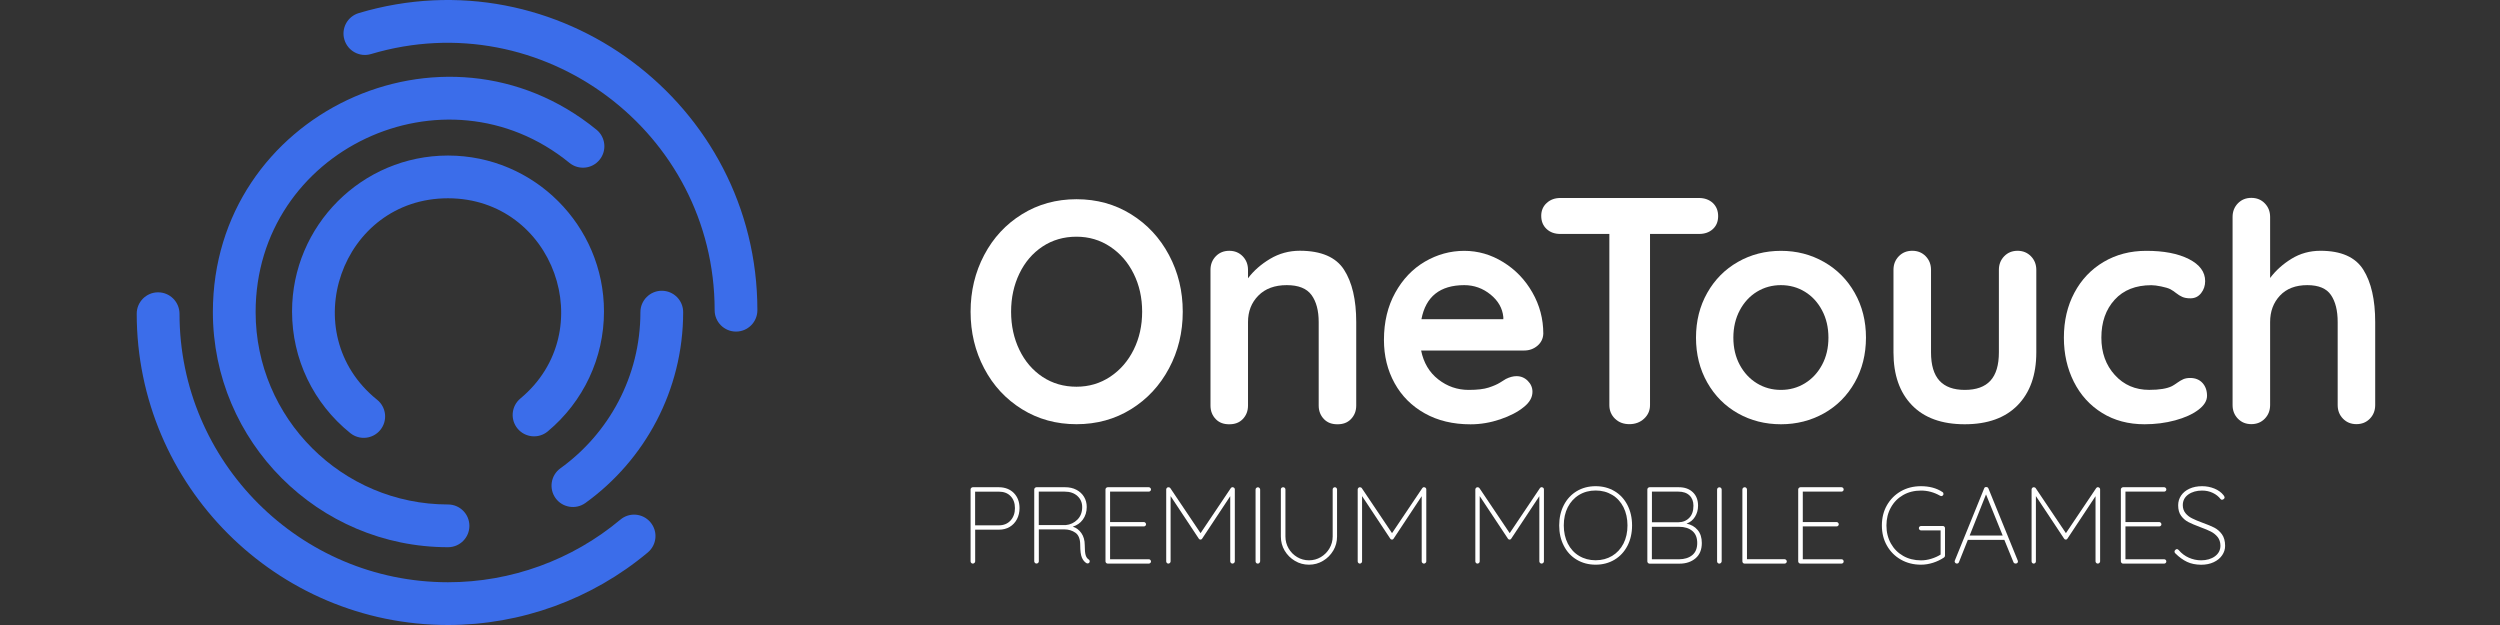
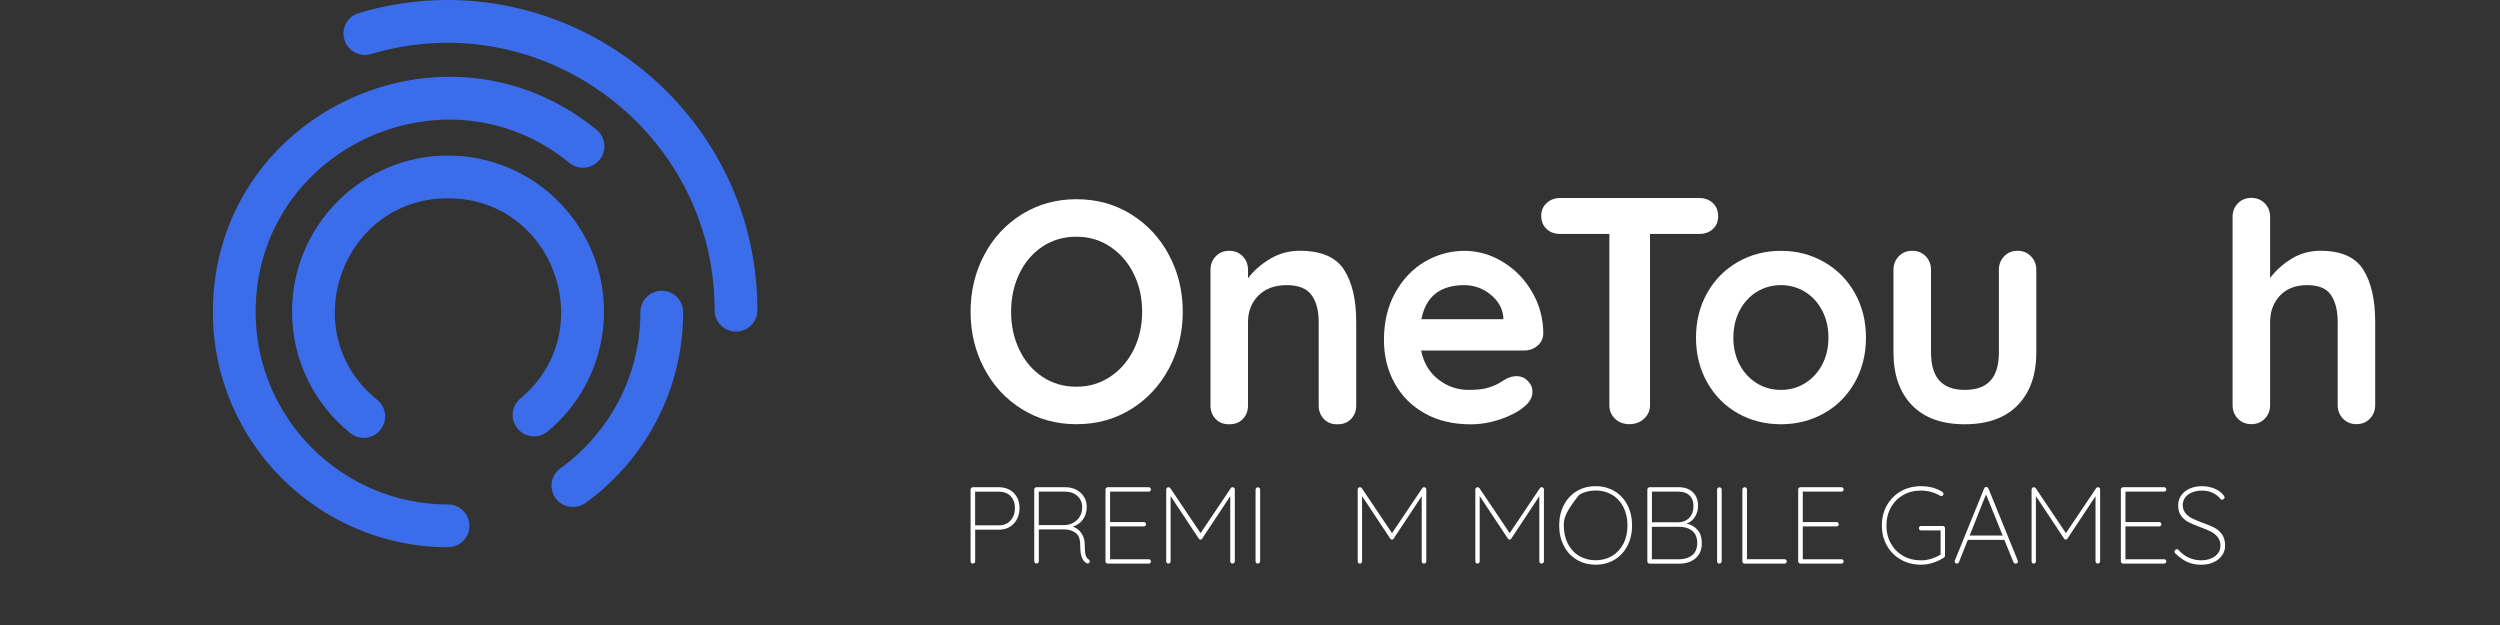
<svg xmlns="http://www.w3.org/2000/svg" width="128" height="32" viewBox="0 0 128 32" fill="none">
  <rect x="0" y="0" width="128" height="32" fill="#333333" stroke="none" />
  <g clip-path="url(#clip0_109_8295)">
    <path d="M59.852 18.863C59.382 19.744 58.734 20.441 57.909 20.951C57.082 21.463 56.153 21.719 55.117 21.719C54.082 21.719 53.153 21.463 52.326 20.951C51.498 20.438 50.853 19.741 50.391 18.863C49.926 17.983 49.694 17.017 49.694 15.96C49.694 14.903 49.926 13.937 50.391 13.056C50.855 12.175 51.501 11.479 52.326 10.969C53.153 10.456 54.082 10.2 55.117 10.2C56.153 10.2 57.082 10.456 57.909 10.969C58.736 11.481 59.385 12.178 59.852 13.056C60.322 13.937 60.557 14.903 60.557 15.96C60.557 17.017 60.322 17.985 59.852 18.863ZM58.045 14.017C57.757 13.435 57.357 12.973 56.844 12.632C56.332 12.29 55.755 12.119 55.115 12.119C54.464 12.119 53.885 12.287 53.377 12.623C52.87 12.96 52.475 13.421 52.192 14.009C51.91 14.596 51.768 15.247 51.768 15.96C51.768 16.675 51.91 17.326 52.192 17.911C52.475 18.498 52.87 18.959 53.377 19.296C53.885 19.632 54.464 19.8 55.115 19.8C55.755 19.8 56.332 19.629 56.844 19.288C57.357 18.946 57.757 18.484 58.045 17.903C58.334 17.321 58.478 16.672 58.478 15.96C58.478 15.247 58.334 14.598 58.045 14.017Z" fill="white" />
    <path d="M68.814 13.809C69.231 14.455 69.439 15.349 69.439 16.489V20.765C69.439 21.042 69.348 21.274 69.166 21.461C68.985 21.648 68.755 21.723 68.478 21.723C68.2 21.723 67.971 21.648 67.789 21.461C67.608 21.274 67.517 21.042 67.517 20.765V16.489C67.517 15.902 67.394 15.44 67.149 15.104C66.903 14.768 66.482 14.599 65.884 14.599C65.265 14.599 64.779 14.778 64.427 15.136C64.074 15.493 63.898 15.944 63.898 16.489V20.765C63.898 21.042 63.807 21.274 63.626 21.461C63.444 21.648 63.215 21.723 62.937 21.723C62.66 21.723 62.43 21.648 62.249 21.461C62.067 21.274 61.977 21.042 61.977 20.765V13.817C61.977 13.54 62.067 13.308 62.249 13.121C62.43 12.934 62.66 12.841 62.937 12.841C63.215 12.841 63.444 12.934 63.626 13.121C63.807 13.308 63.898 13.54 63.898 13.817V14.247C64.186 13.863 64.563 13.532 65.027 13.254C65.492 12.977 66.001 12.838 66.556 12.838C67.645 12.841 68.398 13.164 68.814 13.809Z" fill="white" />
    <path d="M78.713 17.706C78.521 17.866 78.297 17.946 78.04 17.946H72.761C72.889 18.576 73.183 19.069 73.642 19.427C74.101 19.785 74.619 19.963 75.195 19.963C75.633 19.963 75.975 19.923 76.22 19.843C76.466 19.763 76.66 19.678 76.805 19.587C76.949 19.496 77.047 19.435 77.101 19.403C77.293 19.307 77.475 19.259 77.645 19.259C77.87 19.259 78.062 19.339 78.222 19.499C78.382 19.659 78.462 19.846 78.462 20.059C78.462 20.348 78.313 20.609 78.014 20.844C77.715 21.09 77.314 21.298 76.813 21.469C76.311 21.639 75.804 21.725 75.291 21.725C74.395 21.725 73.613 21.538 72.948 21.164C72.281 20.791 71.766 20.276 71.403 19.619C71.04 18.962 70.858 18.223 70.858 17.404C70.858 16.486 71.051 15.682 71.435 14.989C71.819 14.295 72.326 13.764 72.956 13.395C73.586 13.027 74.259 12.843 74.971 12.843C75.676 12.843 76.34 13.035 76.962 13.419C77.587 13.804 78.086 14.321 78.457 14.973C78.83 15.624 79.017 16.328 79.017 17.084C79.007 17.337 78.905 17.545 78.713 17.706ZM72.777 16.344H76.97V16.232C76.927 15.784 76.709 15.4 76.314 15.079C75.919 14.759 75.47 14.599 74.969 14.599C73.73 14.602 72.999 15.183 72.777 16.344Z" fill="white" />
    <path d="M87.697 10.393C87.878 10.564 87.969 10.788 87.969 11.066C87.969 11.343 87.878 11.565 87.697 11.73C87.515 11.896 87.28 11.978 86.992 11.978H84.481V20.74C84.481 21.018 84.379 21.25 84.176 21.437C83.974 21.624 83.723 21.717 83.424 21.717C83.125 21.717 82.879 21.624 82.687 21.437C82.495 21.25 82.399 21.018 82.399 20.74V11.978H79.888C79.599 11.978 79.364 11.893 79.183 11.722C79.001 11.551 78.911 11.327 78.911 11.05C78.911 10.783 79.004 10.564 79.191 10.393C79.378 10.222 79.61 10.137 79.888 10.137H86.992C87.28 10.139 87.515 10.225 87.697 10.393Z" fill="white" />
    <path d="M94.961 19.584C94.577 20.262 94.051 20.788 93.387 21.162C92.719 21.535 91.985 21.722 91.187 21.722C90.376 21.722 89.639 21.535 88.98 21.162C88.318 20.788 87.795 20.262 87.411 19.584C87.027 18.907 86.835 18.143 86.835 17.289C86.835 16.435 87.027 15.672 87.411 14.994C87.795 14.316 88.318 13.788 88.98 13.411C89.642 13.032 90.379 12.843 91.187 12.843C91.988 12.843 92.722 13.032 93.387 13.411C94.054 13.79 94.58 14.319 94.961 14.994C95.346 15.672 95.538 16.438 95.538 17.289C95.535 18.143 95.346 18.907 94.961 19.584ZM93.288 15.888C93.069 15.477 92.775 15.159 92.407 14.935C92.039 14.711 91.63 14.599 91.182 14.599C90.734 14.599 90.325 14.711 89.957 14.935C89.589 15.159 89.295 15.477 89.076 15.888C88.858 16.299 88.748 16.766 88.748 17.289C88.748 17.812 88.858 18.277 89.076 18.682C89.295 19.088 89.589 19.403 89.957 19.627C90.325 19.851 90.734 19.963 91.182 19.963C91.63 19.963 92.039 19.851 92.407 19.627C92.775 19.403 93.069 19.088 93.288 18.682C93.507 18.277 93.616 17.812 93.616 17.289C93.616 16.766 93.507 16.299 93.288 15.888Z" fill="white" />
    <path d="M103.987 13.123C104.168 13.31 104.259 13.542 104.259 13.819V18.041C104.259 19.195 103.941 20.094 103.306 20.745C102.671 21.396 101.766 21.722 100.595 21.722C99.42 21.722 98.521 21.396 97.891 20.745C97.261 20.094 96.946 19.192 96.946 18.041V13.817C96.946 13.539 97.037 13.307 97.219 13.12C97.4 12.933 97.629 12.84 97.907 12.84C98.185 12.84 98.414 12.933 98.596 13.12C98.777 13.307 98.868 13.539 98.868 13.817V18.041C98.868 18.693 99.012 19.176 99.3 19.491C99.588 19.806 100.021 19.963 100.597 19.963C101.184 19.963 101.622 19.806 101.91 19.491C102.199 19.176 102.343 18.693 102.343 18.041V13.817C102.343 13.539 102.434 13.307 102.615 13.12C102.796 12.933 103.026 12.84 103.304 12.84C103.576 12.842 103.805 12.936 103.987 13.123Z" fill="white" />
-     <path d="M112.071 13.264C112.627 13.547 112.904 13.924 112.904 14.393C112.904 14.628 112.835 14.834 112.696 15.01C112.557 15.186 112.376 15.274 112.151 15.274C111.981 15.274 111.842 15.25 111.735 15.202C111.628 15.154 111.524 15.09 111.423 15.01C111.321 14.93 111.223 14.863 111.127 14.81C111.02 14.756 110.862 14.708 110.654 14.666C110.446 14.623 110.278 14.602 110.15 14.602C109.349 14.602 108.722 14.85 108.271 15.346C107.817 15.843 107.59 16.491 107.59 17.289C107.59 18.058 107.82 18.696 108.279 19.2C108.738 19.707 109.325 19.961 110.038 19.961C110.561 19.961 110.95 19.897 111.207 19.769C111.271 19.736 111.359 19.68 111.471 19.6C111.583 19.52 111.687 19.459 111.783 19.416C111.879 19.374 111.997 19.352 112.135 19.352C112.402 19.352 112.613 19.438 112.768 19.608C112.923 19.779 113 19.998 113 20.265C113 20.521 112.851 20.761 112.552 20.986C112.253 21.21 111.858 21.389 111.367 21.522C110.876 21.655 110.353 21.722 109.8 21.722C108.978 21.722 108.255 21.53 107.633 21.146C107.008 20.761 106.525 20.23 106.184 19.555C105.842 18.877 105.671 18.122 105.671 17.292C105.671 16.427 105.85 15.659 106.208 14.989C106.565 14.316 107.065 13.79 107.705 13.411C108.346 13.032 109.072 12.843 109.88 12.843C110.785 12.84 111.516 12.982 112.071 13.264Z" fill="white" />
    <path d="M121.002 13.809C121.407 14.454 121.61 15.348 121.61 16.488V20.74C121.61 21.017 121.519 21.249 121.338 21.436C121.156 21.623 120.927 21.716 120.649 21.716C120.372 21.716 120.142 21.623 119.961 21.436C119.779 21.249 119.689 21.017 119.689 20.74V16.488C119.689 15.901 119.574 15.439 119.344 15.103C119.115 14.767 118.712 14.599 118.135 14.599C117.537 14.599 117.07 14.777 116.734 15.135C116.398 15.493 116.23 15.944 116.23 16.488V20.74C116.23 21.017 116.139 21.249 115.957 21.436C115.776 21.623 115.546 21.716 115.269 21.716C114.991 21.716 114.762 21.623 114.58 21.436C114.399 21.249 114.308 21.017 114.308 20.74V11.108C114.308 10.83 114.399 10.598 114.58 10.411C114.762 10.224 114.991 10.131 115.269 10.131C115.546 10.131 115.776 10.224 115.957 10.411C116.139 10.598 116.23 10.83 116.23 11.108V14.233C116.518 13.849 116.884 13.52 117.327 13.248C117.77 12.976 118.263 12.84 118.808 12.84C119.865 12.84 120.596 13.163 121.002 13.809Z" fill="white" />
    <path d="M26.643 20.404C26.178 20.791 26.114 21.482 26.501 21.946C26.888 22.41 27.58 22.475 28.044 22.088C29.872 20.564 30.924 18.327 30.924 15.949C30.924 11.546 27.342 7.964 22.938 7.964C18.535 7.964 14.953 11.546 14.953 15.949C14.953 18.381 16.042 20.652 17.937 22.176C18.409 22.555 19.098 22.48 19.477 22.008C19.856 21.535 19.781 20.847 19.309 20.468C15.065 17.057 17.47 10.152 22.936 10.152C28.354 10.152 30.79 16.953 26.643 20.404Z" fill="#3B6DEA" />
    <path d="M29.974 25.752C33.006 23.566 34.978 19.995 34.978 15.981C34.978 15.375 34.487 14.887 33.884 14.887C33.281 14.887 32.789 15.378 32.789 15.981C32.789 19.282 31.164 22.197 28.693 23.977C28.202 24.332 28.092 25.015 28.445 25.506C28.799 25.995 29.483 26.104 29.974 25.752Z" fill="#3B6DEA" />
    <path d="M18.369 0.67C17.79 0.843 17.459 1.452 17.633 2.031C17.806 2.61 18.415 2.941 18.994 2.768C27.766 0.152 36.59 6.755 36.59 15.883C36.59 16.488 37.081 16.977 37.684 16.977C38.29 16.977 38.778 16.486 38.778 15.883C38.781 5.309 28.556 -2.367 18.369 0.67Z" fill="#3B6DEA" />
    <path d="M30.542 6.642C22.731 0.274 10.899 5.831 10.899 15.978C10.899 22.618 16.301 28.017 22.939 28.017C23.545 28.017 24.033 27.526 24.033 26.923C24.033 26.317 23.542 25.829 22.939 25.829C17.508 25.829 13.088 21.409 13.088 15.978C13.088 7.665 22.779 3.138 29.157 8.34C29.627 8.721 30.316 8.652 30.697 8.182C31.081 7.713 31.009 7.024 30.542 6.642Z" fill="#3B6DEA" />
-     <path d="M8.094 14.967C7.491 14.967 7 15.458 7 16.061C7 24.85 14.15 32 22.939 32C26.675 32 30.31 30.678 33.168 28.285C33.633 27.895 33.694 27.206 33.304 26.742C32.915 26.277 32.226 26.216 31.762 26.606C29.296 28.672 26.163 29.811 22.939 29.811C15.359 29.811 9.191 23.643 9.191 16.064C9.188 15.458 8.7 14.967 8.094 14.967Z" fill="#3B6DEA" />
    <path d="M51.909 25.242C52.101 25.44 52.2 25.696 52.2 26.014C52.2 26.222 52.157 26.412 52.069 26.58C51.981 26.748 51.858 26.881 51.698 26.977C51.538 27.073 51.354 27.119 51.146 27.119H49.929V28.744C49.929 28.773 49.915 28.8 49.891 28.822C49.867 28.843 49.841 28.856 49.811 28.856C49.777 28.856 49.75 28.846 49.728 28.822C49.707 28.8 49.694 28.773 49.694 28.744V25.058C49.694 25.029 49.705 25.002 49.728 24.981C49.75 24.96 49.777 24.946 49.806 24.946H51.146C51.461 24.949 51.714 25.048 51.909 25.242ZM51.741 26.649C51.89 26.484 51.965 26.273 51.965 26.017C51.965 25.76 51.89 25.555 51.743 25.403C51.597 25.25 51.397 25.173 51.143 25.173H49.926V26.897H51.143C51.391 26.897 51.591 26.814 51.741 26.649Z" fill="white" />
    <path d="M55.793 28.739C55.793 28.773 55.782 28.8 55.761 28.819C55.739 28.84 55.715 28.848 55.686 28.848C55.665 28.848 55.646 28.846 55.635 28.837C55.534 28.782 55.454 28.688 55.395 28.555C55.336 28.424 55.307 28.205 55.307 27.903C55.307 27.599 55.224 27.388 55.062 27.276C54.899 27.162 54.707 27.105 54.493 27.105H53.188V28.741C53.188 28.771 53.177 28.797 53.153 28.819C53.132 28.84 53.103 28.854 53.071 28.854C53.036 28.854 53.009 28.843 52.988 28.819C52.967 28.797 52.953 28.771 52.953 28.741V25.058C52.953 25.029 52.964 25.002 52.988 24.981C53.009 24.96 53.036 24.946 53.065 24.946H54.538C54.755 24.946 54.947 24.989 55.112 25.077C55.28 25.165 55.411 25.285 55.502 25.437C55.595 25.59 55.641 25.763 55.641 25.958C55.641 26.206 55.574 26.422 55.443 26.601C55.312 26.78 55.139 26.9 54.925 26.964C55.104 27.02 55.251 27.129 55.366 27.295C55.481 27.46 55.539 27.663 55.539 27.906C55.539 28.154 55.555 28.33 55.587 28.429C55.619 28.528 55.667 28.597 55.729 28.637C55.774 28.664 55.793 28.699 55.793 28.739ZM54.565 26.884C54.8 26.863 54.998 26.769 55.163 26.604C55.326 26.441 55.408 26.227 55.408 25.963C55.408 25.734 55.326 25.541 55.163 25.395C55 25.245 54.781 25.171 54.509 25.171H53.185V26.884H54.565Z" fill="white" />
    <path d="M58.896 28.667C58.918 28.688 58.931 28.715 58.931 28.744C58.931 28.779 58.92 28.805 58.896 28.824C58.875 28.846 58.848 28.856 58.819 28.856H56.713C56.684 28.856 56.657 28.846 56.636 28.822C56.614 28.8 56.601 28.773 56.601 28.744V25.058C56.601 25.029 56.612 25.002 56.636 24.981C56.657 24.96 56.684 24.946 56.713 24.946H58.819C58.848 24.946 58.875 24.957 58.896 24.981C58.918 25.002 58.931 25.029 58.931 25.058C58.931 25.093 58.92 25.12 58.896 25.138C58.875 25.16 58.848 25.171 58.819 25.171H56.836V26.729H58.565C58.595 26.729 58.621 26.74 58.643 26.764C58.664 26.785 58.678 26.812 58.678 26.841C58.678 26.876 58.667 26.903 58.643 26.921C58.621 26.943 58.595 26.953 58.565 26.953H56.836V28.635H58.819C58.848 28.632 58.875 28.643 58.896 28.667Z" fill="white" />
    <path d="M63.196 24.983C63.215 25.005 63.223 25.029 63.223 25.058V28.744C63.223 28.773 63.209 28.8 63.185 28.821C63.161 28.843 63.135 28.856 63.105 28.856C63.071 28.856 63.044 28.845 63.023 28.821C63.001 28.8 62.988 28.773 62.988 28.744V25.405L61.547 27.583C61.528 27.612 61.501 27.628 61.469 27.628C61.429 27.628 61.397 27.612 61.381 27.583L59.935 25.4V28.744C59.935 28.773 59.924 28.8 59.9 28.821C59.879 28.843 59.852 28.856 59.822 28.856C59.788 28.856 59.761 28.845 59.742 28.821C59.721 28.8 59.71 28.773 59.71 28.744V25.058C59.71 25.032 59.721 25.008 59.742 24.983C59.764 24.959 59.788 24.946 59.817 24.946C59.865 24.946 59.9 24.962 59.924 24.997L61.469 27.297L63.014 24.997C63.044 24.957 63.079 24.938 63.121 24.946C63.153 24.951 63.177 24.965 63.196 24.983Z" fill="white" />
    <path d="M64.48 28.822C64.459 28.843 64.432 28.857 64.403 28.857C64.365 28.857 64.336 28.846 64.317 28.822C64.296 28.8 64.285 28.771 64.285 28.739V25.067C64.285 25.032 64.296 25.005 64.32 24.984C64.341 24.963 64.371 24.949 64.403 24.949C64.437 24.949 64.464 24.96 64.485 24.984C64.507 25.005 64.52 25.035 64.52 25.067V28.739C64.515 28.771 64.504 28.8 64.48 28.822Z" fill="white" />
-     <path d="M68.425 24.981C68.446 25.002 68.457 25.029 68.457 25.058V27.471C68.457 27.733 68.393 27.973 68.262 28.192C68.131 28.41 67.958 28.587 67.736 28.717C67.517 28.848 67.277 28.912 67.021 28.912C66.759 28.912 66.519 28.848 66.3 28.717C66.081 28.587 65.905 28.413 65.774 28.192C65.644 27.973 65.58 27.733 65.58 27.471V25.058C65.58 25.024 65.59 24.997 65.614 24.978C65.636 24.957 65.665 24.946 65.697 24.946C65.732 24.946 65.758 24.957 65.78 24.981C65.801 25.002 65.814 25.029 65.814 25.058V27.471C65.814 27.69 65.868 27.893 65.977 28.08C66.084 28.266 66.231 28.413 66.415 28.523C66.599 28.632 66.802 28.688 67.021 28.688C67.24 28.688 67.442 28.632 67.627 28.523C67.811 28.413 67.958 28.264 68.067 28.08C68.176 27.893 68.233 27.69 68.233 27.471V25.058C68.233 25.029 68.243 25.002 68.264 24.981C68.286 24.96 68.312 24.946 68.345 24.946C68.377 24.946 68.403 24.96 68.425 24.981Z" fill="white" />
    <path d="M72.999 24.983C73.018 25.005 73.026 25.029 73.026 25.058V28.744C73.026 28.773 73.013 28.8 72.989 28.821C72.965 28.843 72.938 28.856 72.909 28.856C72.874 28.856 72.847 28.845 72.826 28.821C72.804 28.8 72.791 28.773 72.791 28.744V25.405L71.35 27.583C71.331 27.612 71.305 27.628 71.272 27.628C71.232 27.628 71.2 27.612 71.184 27.583L69.738 25.4V28.744C69.738 28.773 69.727 28.8 69.703 28.821C69.682 28.843 69.655 28.856 69.626 28.856C69.591 28.856 69.564 28.845 69.546 28.821C69.524 28.8 69.514 28.773 69.514 28.744V25.058C69.514 25.032 69.524 25.008 69.546 24.983C69.567 24.959 69.591 24.946 69.62 24.946C69.668 24.946 69.703 24.962 69.727 24.997L71.272 27.297L72.818 24.997C72.847 24.957 72.882 24.938 72.924 24.946C72.957 24.951 72.981 24.965 72.999 24.983Z" fill="white" />
    <path d="M79.023 24.983C79.041 25.005 79.049 25.029 79.049 25.058V28.744C79.049 28.773 79.036 28.8 79.012 28.821C78.988 28.843 78.961 28.856 78.932 28.856C78.897 28.856 78.871 28.845 78.849 28.821C78.828 28.8 78.814 28.773 78.814 28.744V25.405L77.373 27.583C77.355 27.612 77.328 27.628 77.296 27.628C77.256 27.628 77.224 27.612 77.208 27.583L75.761 25.4V28.744C75.761 28.773 75.751 28.8 75.727 28.821C75.705 28.843 75.679 28.856 75.649 28.856C75.615 28.856 75.588 28.845 75.569 28.821C75.548 28.8 75.537 28.773 75.537 28.744V25.058C75.537 25.032 75.548 25.008 75.569 24.983C75.591 24.959 75.615 24.946 75.644 24.946C75.692 24.946 75.727 24.962 75.751 24.997L77.296 27.297L78.841 24.997C78.871 24.957 78.905 24.938 78.948 24.946C78.98 24.951 79.004 24.965 79.023 24.983Z" fill="white" />
-     <path d="M83.325 27.946C83.167 28.25 82.946 28.488 82.663 28.658C82.38 28.826 82.057 28.912 81.697 28.912C81.336 28.912 81.013 28.826 80.731 28.658C80.448 28.49 80.226 28.253 80.069 27.946C79.911 27.642 79.831 27.292 79.831 26.902C79.831 26.513 79.911 26.163 80.069 25.859C80.226 25.555 80.448 25.317 80.731 25.146C81.013 24.978 81.336 24.893 81.697 24.893C82.057 24.893 82.38 24.978 82.663 25.146C82.946 25.314 83.167 25.552 83.325 25.859C83.482 26.163 83.562 26.513 83.562 26.902C83.562 27.292 83.482 27.642 83.325 27.946ZM83.122 25.968C82.983 25.696 82.791 25.485 82.543 25.338C82.294 25.189 82.014 25.114 81.697 25.114C81.379 25.114 81.099 25.189 80.851 25.338C80.602 25.488 80.41 25.699 80.271 25.968C80.133 26.24 80.066 26.55 80.066 26.9C80.066 27.249 80.135 27.561 80.271 27.831C80.41 28.103 80.602 28.314 80.851 28.461C81.099 28.61 81.379 28.685 81.697 28.685C82.014 28.685 82.294 28.61 82.543 28.461C82.791 28.311 82.983 28.101 83.122 27.831C83.261 27.559 83.327 27.249 83.327 26.9C83.327 26.553 83.258 26.24 83.122 25.968Z" fill="white" />
+     <path d="M83.325 27.946C83.167 28.25 82.946 28.488 82.663 28.658C82.38 28.826 82.057 28.912 81.697 28.912C81.336 28.912 81.013 28.826 80.731 28.658C80.448 28.49 80.226 28.253 80.069 27.946C79.911 27.642 79.831 27.292 79.831 26.902C79.831 26.513 79.911 26.163 80.069 25.859C80.226 25.555 80.448 25.317 80.731 25.146C81.013 24.978 81.336 24.893 81.697 24.893C82.057 24.893 82.38 24.978 82.663 25.146C82.946 25.314 83.167 25.552 83.325 25.859C83.482 26.163 83.562 26.513 83.562 26.902C83.562 27.292 83.482 27.642 83.325 27.946ZM83.122 25.968C82.983 25.696 82.791 25.485 82.543 25.338C82.294 25.189 82.014 25.114 81.697 25.114C81.379 25.114 81.099 25.189 80.851 25.338C80.133 26.24 80.066 26.55 80.066 26.9C80.066 27.249 80.135 27.561 80.271 27.831C80.41 28.103 80.602 28.314 80.851 28.461C81.099 28.61 81.379 28.685 81.697 28.685C82.014 28.685 82.294 28.61 82.543 28.461C82.791 28.311 82.983 28.101 83.122 27.831C83.261 27.559 83.327 27.249 83.327 26.9C83.327 26.553 83.258 26.24 83.122 25.968Z" fill="white" />
    <path d="M86.92 27.137C87.064 27.308 87.133 27.53 87.133 27.802C87.133 28.141 87.026 28.402 86.813 28.584C86.599 28.765 86.327 28.859 85.996 28.859H84.456C84.427 28.859 84.4 28.848 84.379 28.824C84.358 28.803 84.344 28.776 84.344 28.747V25.058C84.344 25.029 84.355 25.002 84.379 24.981C84.4 24.96 84.427 24.946 84.456 24.946H85.959C86.258 24.946 86.495 25.032 86.674 25.203C86.853 25.373 86.941 25.605 86.941 25.894C86.941 26.102 86.888 26.291 86.784 26.459C86.68 26.628 86.535 26.745 86.349 26.809C86.586 26.857 86.776 26.964 86.92 27.137ZM86.501 25.365C86.365 25.235 86.175 25.171 85.93 25.171H84.579V26.74H85.93C86.162 26.737 86.349 26.66 86.49 26.513C86.634 26.366 86.704 26.158 86.704 25.891C86.704 25.672 86.637 25.496 86.501 25.365ZM86.642 28.424C86.813 28.285 86.898 28.077 86.898 27.802C86.898 27.527 86.813 27.319 86.642 27.18C86.471 27.041 86.245 26.972 85.967 26.972H84.576V28.635H85.967C86.247 28.632 86.471 28.563 86.642 28.424Z" fill="white" />
    <path d="M88.11 28.822C88.088 28.843 88.062 28.857 88.032 28.857C87.995 28.857 87.966 28.846 87.947 28.822C87.926 28.8 87.915 28.771 87.915 28.739V25.067C87.915 25.032 87.926 25.005 87.95 24.984C87.971 24.963 88 24.949 88.032 24.949C88.067 24.949 88.094 24.96 88.115 24.984C88.137 25.005 88.15 25.035 88.15 25.067V28.739C88.147 28.771 88.134 28.8 88.11 28.822Z" fill="white" />
    <path d="M91.449 28.667C91.471 28.688 91.484 28.715 91.484 28.744C91.484 28.779 91.473 28.805 91.449 28.824C91.428 28.846 91.401 28.856 91.372 28.856H89.322C89.29 28.856 89.261 28.846 89.242 28.822C89.221 28.8 89.21 28.773 89.21 28.744V25.058C89.21 25.029 89.221 25.002 89.245 24.981C89.266 24.96 89.295 24.946 89.327 24.946C89.362 24.946 89.389 24.957 89.41 24.981C89.431 25.002 89.445 25.029 89.445 25.058V28.632H91.372C91.401 28.632 91.428 28.643 91.449 28.667Z" fill="white" />
    <path d="M94.364 28.667C94.385 28.688 94.396 28.715 94.396 28.744C94.396 28.779 94.385 28.805 94.364 28.824C94.342 28.846 94.316 28.856 94.286 28.856H92.18C92.151 28.856 92.124 28.846 92.103 28.822C92.082 28.8 92.068 28.773 92.068 28.744V25.058C92.068 25.029 92.079 25.002 92.103 24.981C92.124 24.96 92.151 24.946 92.18 24.946H94.286C94.316 24.946 94.342 24.957 94.364 24.981C94.385 25.002 94.396 25.029 94.396 25.058C94.396 25.093 94.385 25.12 94.364 25.138C94.342 25.16 94.316 25.171 94.286 25.171H92.303V26.729H94.033C94.062 26.729 94.089 26.74 94.11 26.764C94.131 26.785 94.145 26.812 94.145 26.841C94.145 26.876 94.134 26.903 94.11 26.921C94.089 26.943 94.062 26.953 94.033 26.953H92.303V28.635H94.286C94.316 28.632 94.342 28.643 94.364 28.667Z" fill="white" />
    <path d="M99.552 26.964C99.573 26.985 99.584 27.012 99.584 27.041V28.442C99.584 28.488 99.568 28.52 99.533 28.544C99.362 28.658 99.175 28.749 98.972 28.813C98.77 28.877 98.564 28.912 98.356 28.912C97.972 28.912 97.63 28.826 97.326 28.653C97.022 28.48 96.784 28.242 96.61 27.935C96.437 27.631 96.352 27.287 96.352 26.902C96.352 26.518 96.437 26.174 96.61 25.869C96.784 25.565 97.022 25.325 97.326 25.151C97.63 24.978 97.972 24.893 98.356 24.893C98.564 24.893 98.762 24.917 98.951 24.967C99.138 25.018 99.309 25.093 99.456 25.194C99.49 25.215 99.506 25.247 99.506 25.29C99.506 25.325 99.493 25.352 99.469 25.37C99.445 25.392 99.421 25.4 99.399 25.4C99.381 25.4 99.357 25.392 99.327 25.378C99.015 25.202 98.692 25.117 98.356 25.117C98.014 25.117 97.707 25.194 97.441 25.346C97.174 25.498 96.963 25.712 96.813 25.984C96.661 26.256 96.586 26.563 96.586 26.905C96.586 27.247 96.661 27.553 96.813 27.826C96.965 28.098 97.174 28.309 97.441 28.461C97.707 28.613 98.014 28.69 98.356 28.69C98.527 28.69 98.7 28.664 98.876 28.61C99.052 28.557 99.215 28.485 99.359 28.394V27.156H98.356C98.326 27.156 98.3 27.145 98.278 27.121C98.257 27.1 98.246 27.073 98.246 27.044C98.246 27.009 98.257 26.982 98.278 26.964C98.3 26.942 98.326 26.932 98.356 26.932H99.472C99.506 26.929 99.533 26.94 99.552 26.964Z" fill="white" />
    <path d="M103.318 28.749C103.318 28.784 103.307 28.808 103.283 28.827C103.262 28.846 103.232 28.854 103.2 28.854C103.173 28.854 103.152 28.848 103.131 28.835C103.109 28.821 103.096 28.805 103.088 28.781L102.618 27.631L102.624 27.642H100.753L100.299 28.781C100.28 28.829 100.246 28.854 100.198 28.854C100.163 28.854 100.136 28.846 100.118 28.827C100.096 28.808 100.086 28.787 100.08 28.76C100.078 28.744 100.078 28.725 100.086 28.704L101.588 25.008C101.599 24.978 101.612 24.96 101.631 24.949C101.647 24.941 101.668 24.936 101.695 24.936C101.751 24.936 101.788 24.96 101.807 25.008L103.31 28.704C103.318 28.717 103.318 28.731 103.318 28.749ZM100.846 27.42H102.538L101.684 25.314L100.846 27.42Z" fill="white" />
    <path d="M107.499 24.983C107.518 25.005 107.526 25.029 107.526 25.058V28.744C107.526 28.773 107.513 28.8 107.489 28.821C107.465 28.843 107.438 28.856 107.409 28.856C107.374 28.856 107.347 28.845 107.326 28.821C107.305 28.8 107.291 28.773 107.291 28.744V25.405L105.85 27.583C105.831 27.612 105.805 27.628 105.773 27.628C105.733 27.628 105.701 27.612 105.685 27.583L104.238 25.4V28.744C104.238 28.773 104.227 28.8 104.206 28.821C104.185 28.843 104.158 28.856 104.129 28.856C104.097 28.856 104.067 28.845 104.049 28.821C104.027 28.8 104.017 28.773 104.017 28.744V25.058C104.017 25.032 104.027 25.008 104.049 24.983C104.07 24.959 104.094 24.946 104.123 24.946C104.171 24.946 104.206 24.962 104.23 24.997L105.775 27.297L107.321 24.997C107.35 24.957 107.385 24.938 107.427 24.946C107.457 24.951 107.481 24.965 107.499 24.983Z" fill="white" />
    <path d="M110.884 28.667C110.905 28.688 110.916 28.715 110.916 28.744C110.916 28.779 110.905 28.805 110.884 28.824C110.862 28.846 110.836 28.856 110.806 28.856H108.7C108.671 28.856 108.644 28.846 108.623 28.822C108.602 28.8 108.588 28.773 108.588 28.744V25.058C108.588 25.029 108.599 25.002 108.623 24.981C108.644 24.96 108.671 24.946 108.7 24.946H110.806C110.836 24.946 110.862 24.957 110.884 24.981C110.905 25.002 110.916 25.029 110.916 25.058C110.916 25.093 110.905 25.12 110.884 25.138C110.862 25.16 110.836 25.171 110.806 25.171H108.823V26.729H110.553C110.582 26.729 110.609 26.74 110.63 26.764C110.651 26.785 110.665 26.812 110.665 26.841C110.665 26.876 110.654 26.903 110.63 26.921C110.609 26.943 110.582 26.953 110.553 26.953H108.823V28.635H110.806C110.836 28.632 110.86 28.643 110.884 28.667Z" fill="white" />
    <path d="M111.978 28.768C111.773 28.672 111.57 28.525 111.37 28.325C111.348 28.303 111.335 28.274 111.335 28.242C111.335 28.213 111.348 28.183 111.375 28.157C111.402 28.13 111.428 28.114 111.458 28.114C111.492 28.114 111.522 28.13 111.551 28.165C111.695 28.335 111.869 28.466 112.069 28.554C112.269 28.642 112.477 28.688 112.696 28.688C112.982 28.688 113.219 28.618 113.406 28.482C113.593 28.343 113.686 28.162 113.686 27.935C113.684 27.756 113.633 27.61 113.542 27.495C113.449 27.38 113.334 27.287 113.198 27.217C113.062 27.148 112.878 27.07 112.643 26.985C112.386 26.889 112.186 26.803 112.042 26.729C111.898 26.654 111.775 26.547 111.674 26.411C111.572 26.272 111.522 26.094 111.522 25.869C111.522 25.688 111.572 25.522 111.671 25.373C111.773 25.224 111.914 25.106 112.101 25.021C112.288 24.935 112.504 24.893 112.749 24.893C112.968 24.893 113.176 24.933 113.374 25.013C113.571 25.093 113.726 25.205 113.844 25.352C113.881 25.405 113.9 25.442 113.9 25.469C113.9 25.498 113.886 25.525 113.857 25.549C113.83 25.573 113.798 25.587 113.766 25.587C113.737 25.587 113.713 25.576 113.694 25.552C113.59 25.418 113.457 25.312 113.291 25.234C113.128 25.157 112.947 25.117 112.749 25.117C112.467 25.117 112.232 25.183 112.042 25.317C111.855 25.45 111.759 25.634 111.759 25.864C111.759 26.024 111.805 26.16 111.895 26.272C111.986 26.384 112.101 26.475 112.24 26.542C112.378 26.611 112.549 26.683 112.752 26.758C113.014 26.852 113.219 26.937 113.371 27.014C113.523 27.092 113.654 27.206 113.764 27.356C113.87 27.505 113.926 27.703 113.926 27.948C113.926 28.119 113.876 28.279 113.774 28.429C113.673 28.578 113.529 28.696 113.342 28.784C113.155 28.872 112.939 28.915 112.696 28.915C112.421 28.912 112.181 28.864 111.978 28.768Z" fill="white" />
  </g>
  <defs>
    <clipPath id="clip0_109_8295">
      <rect width="128" height="32" fill="white" />
    </clipPath>
  </defs>
</svg>